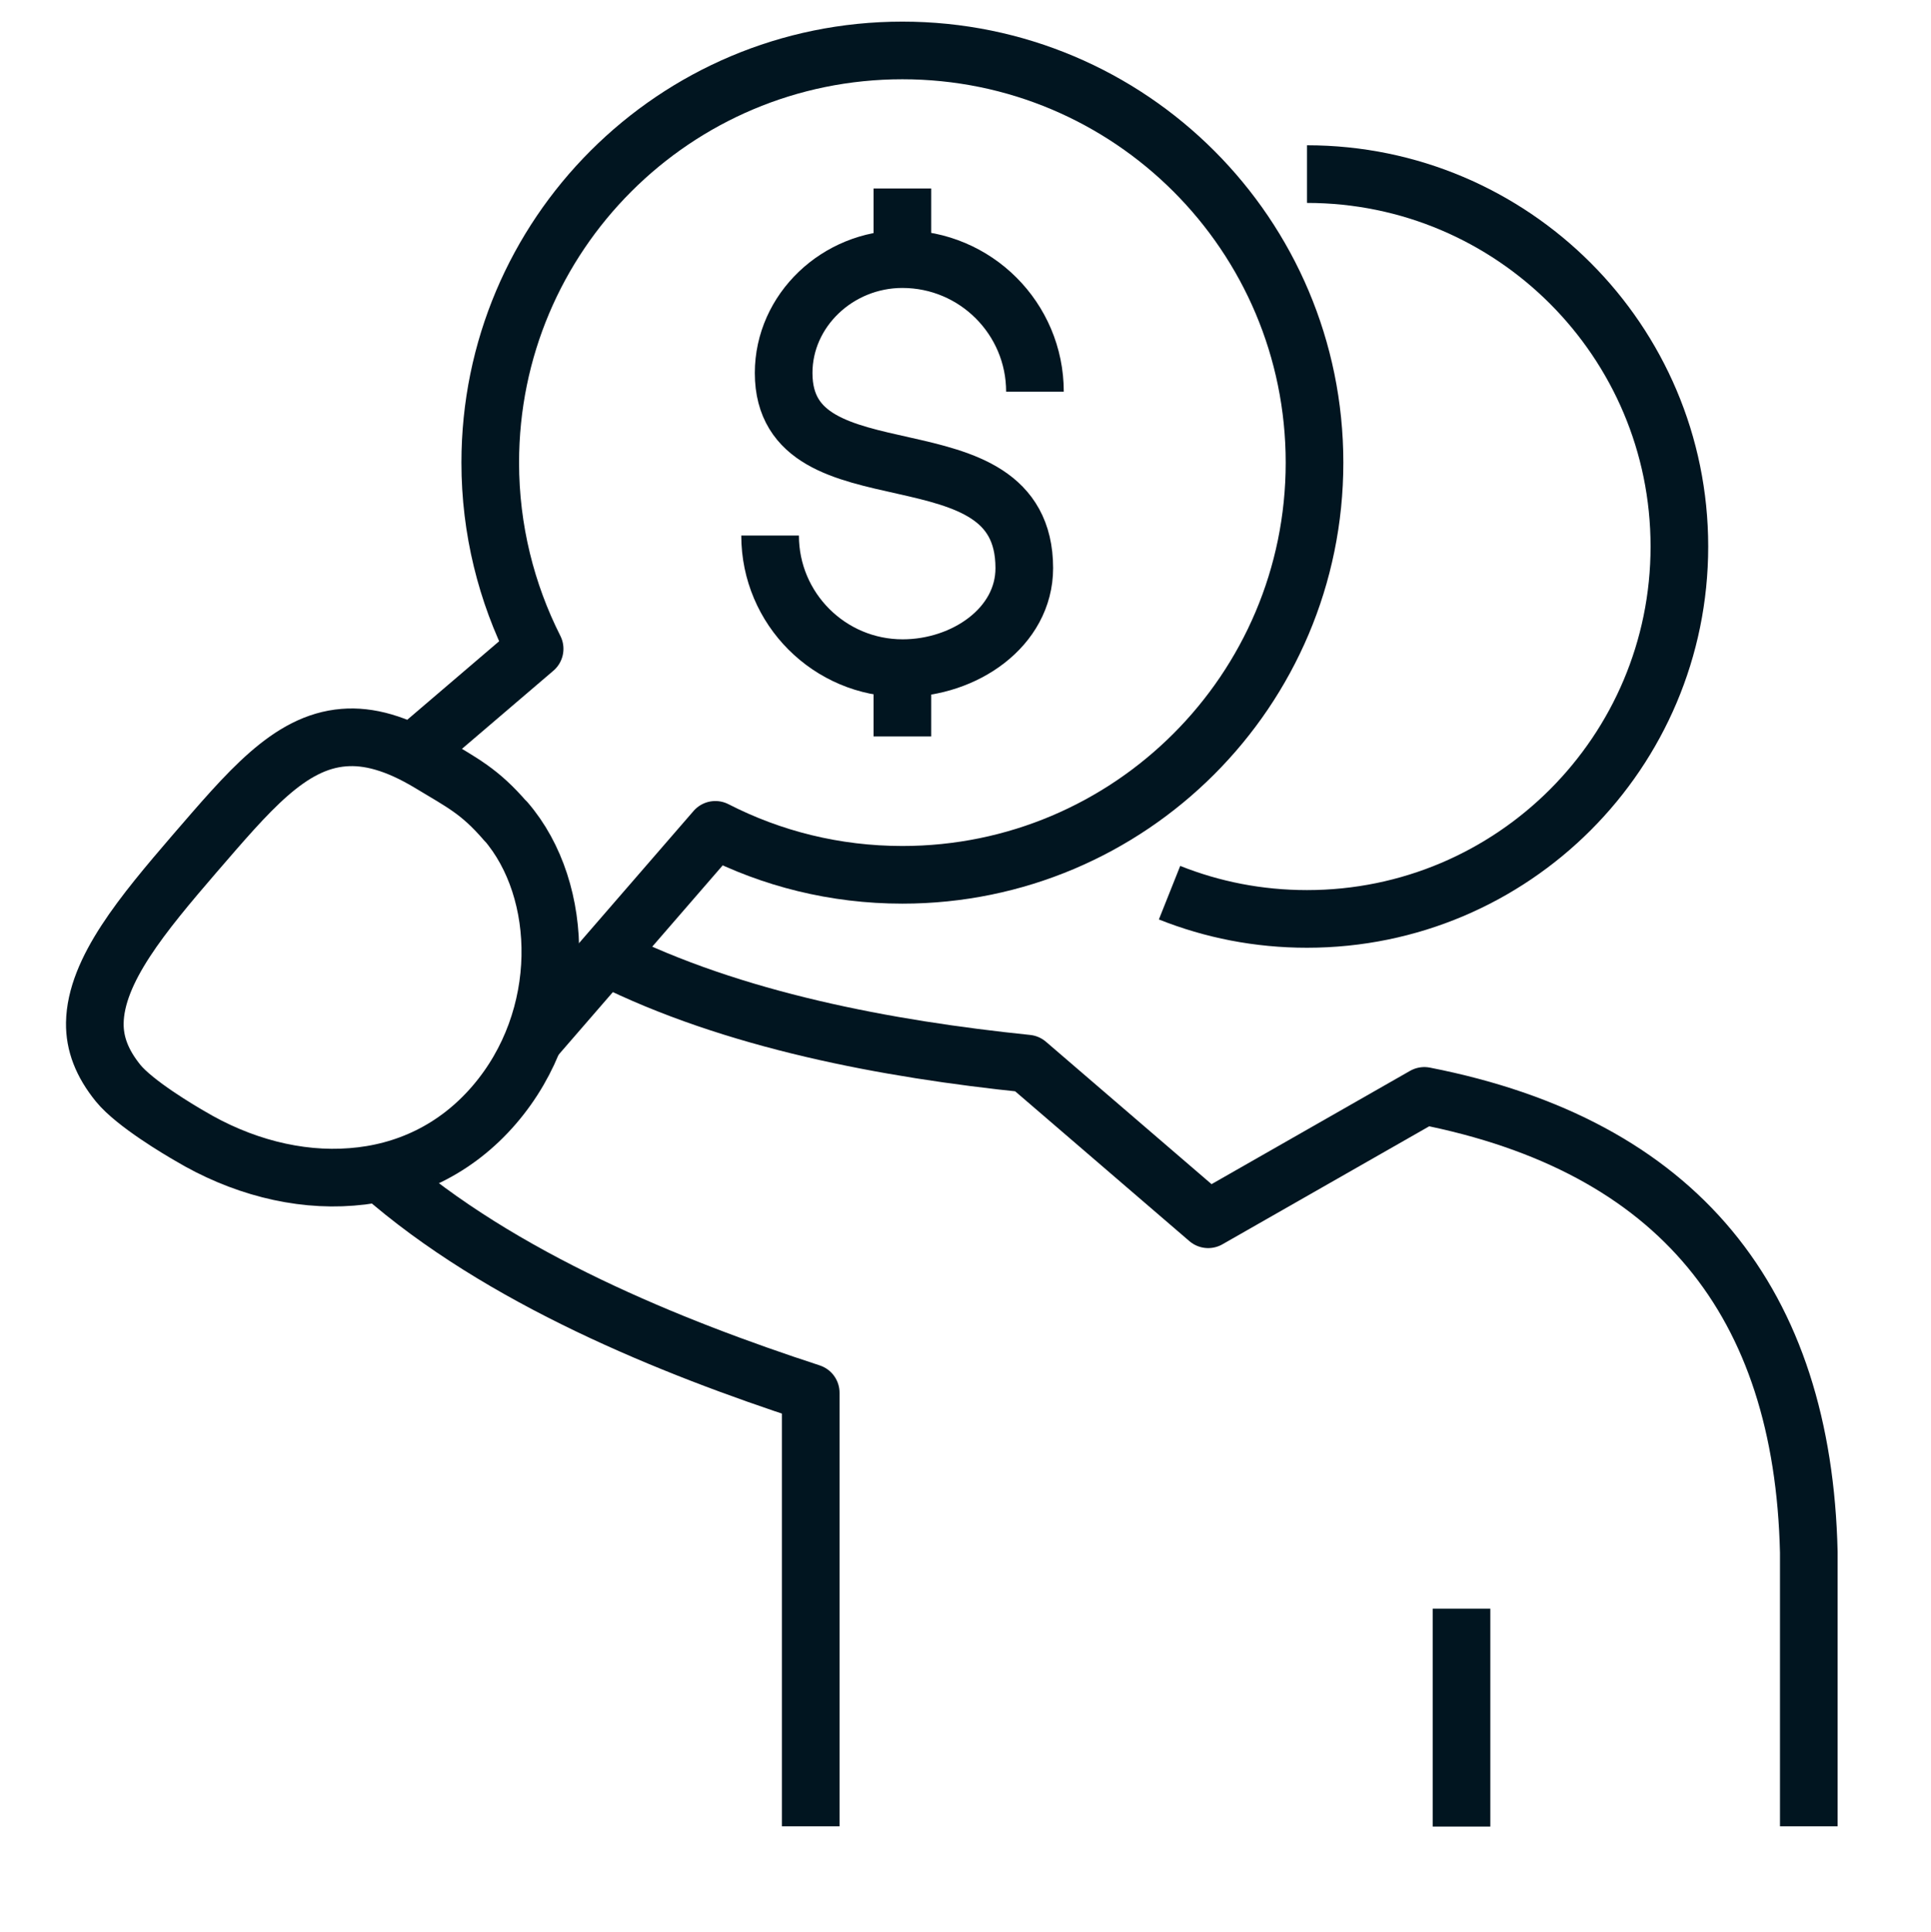
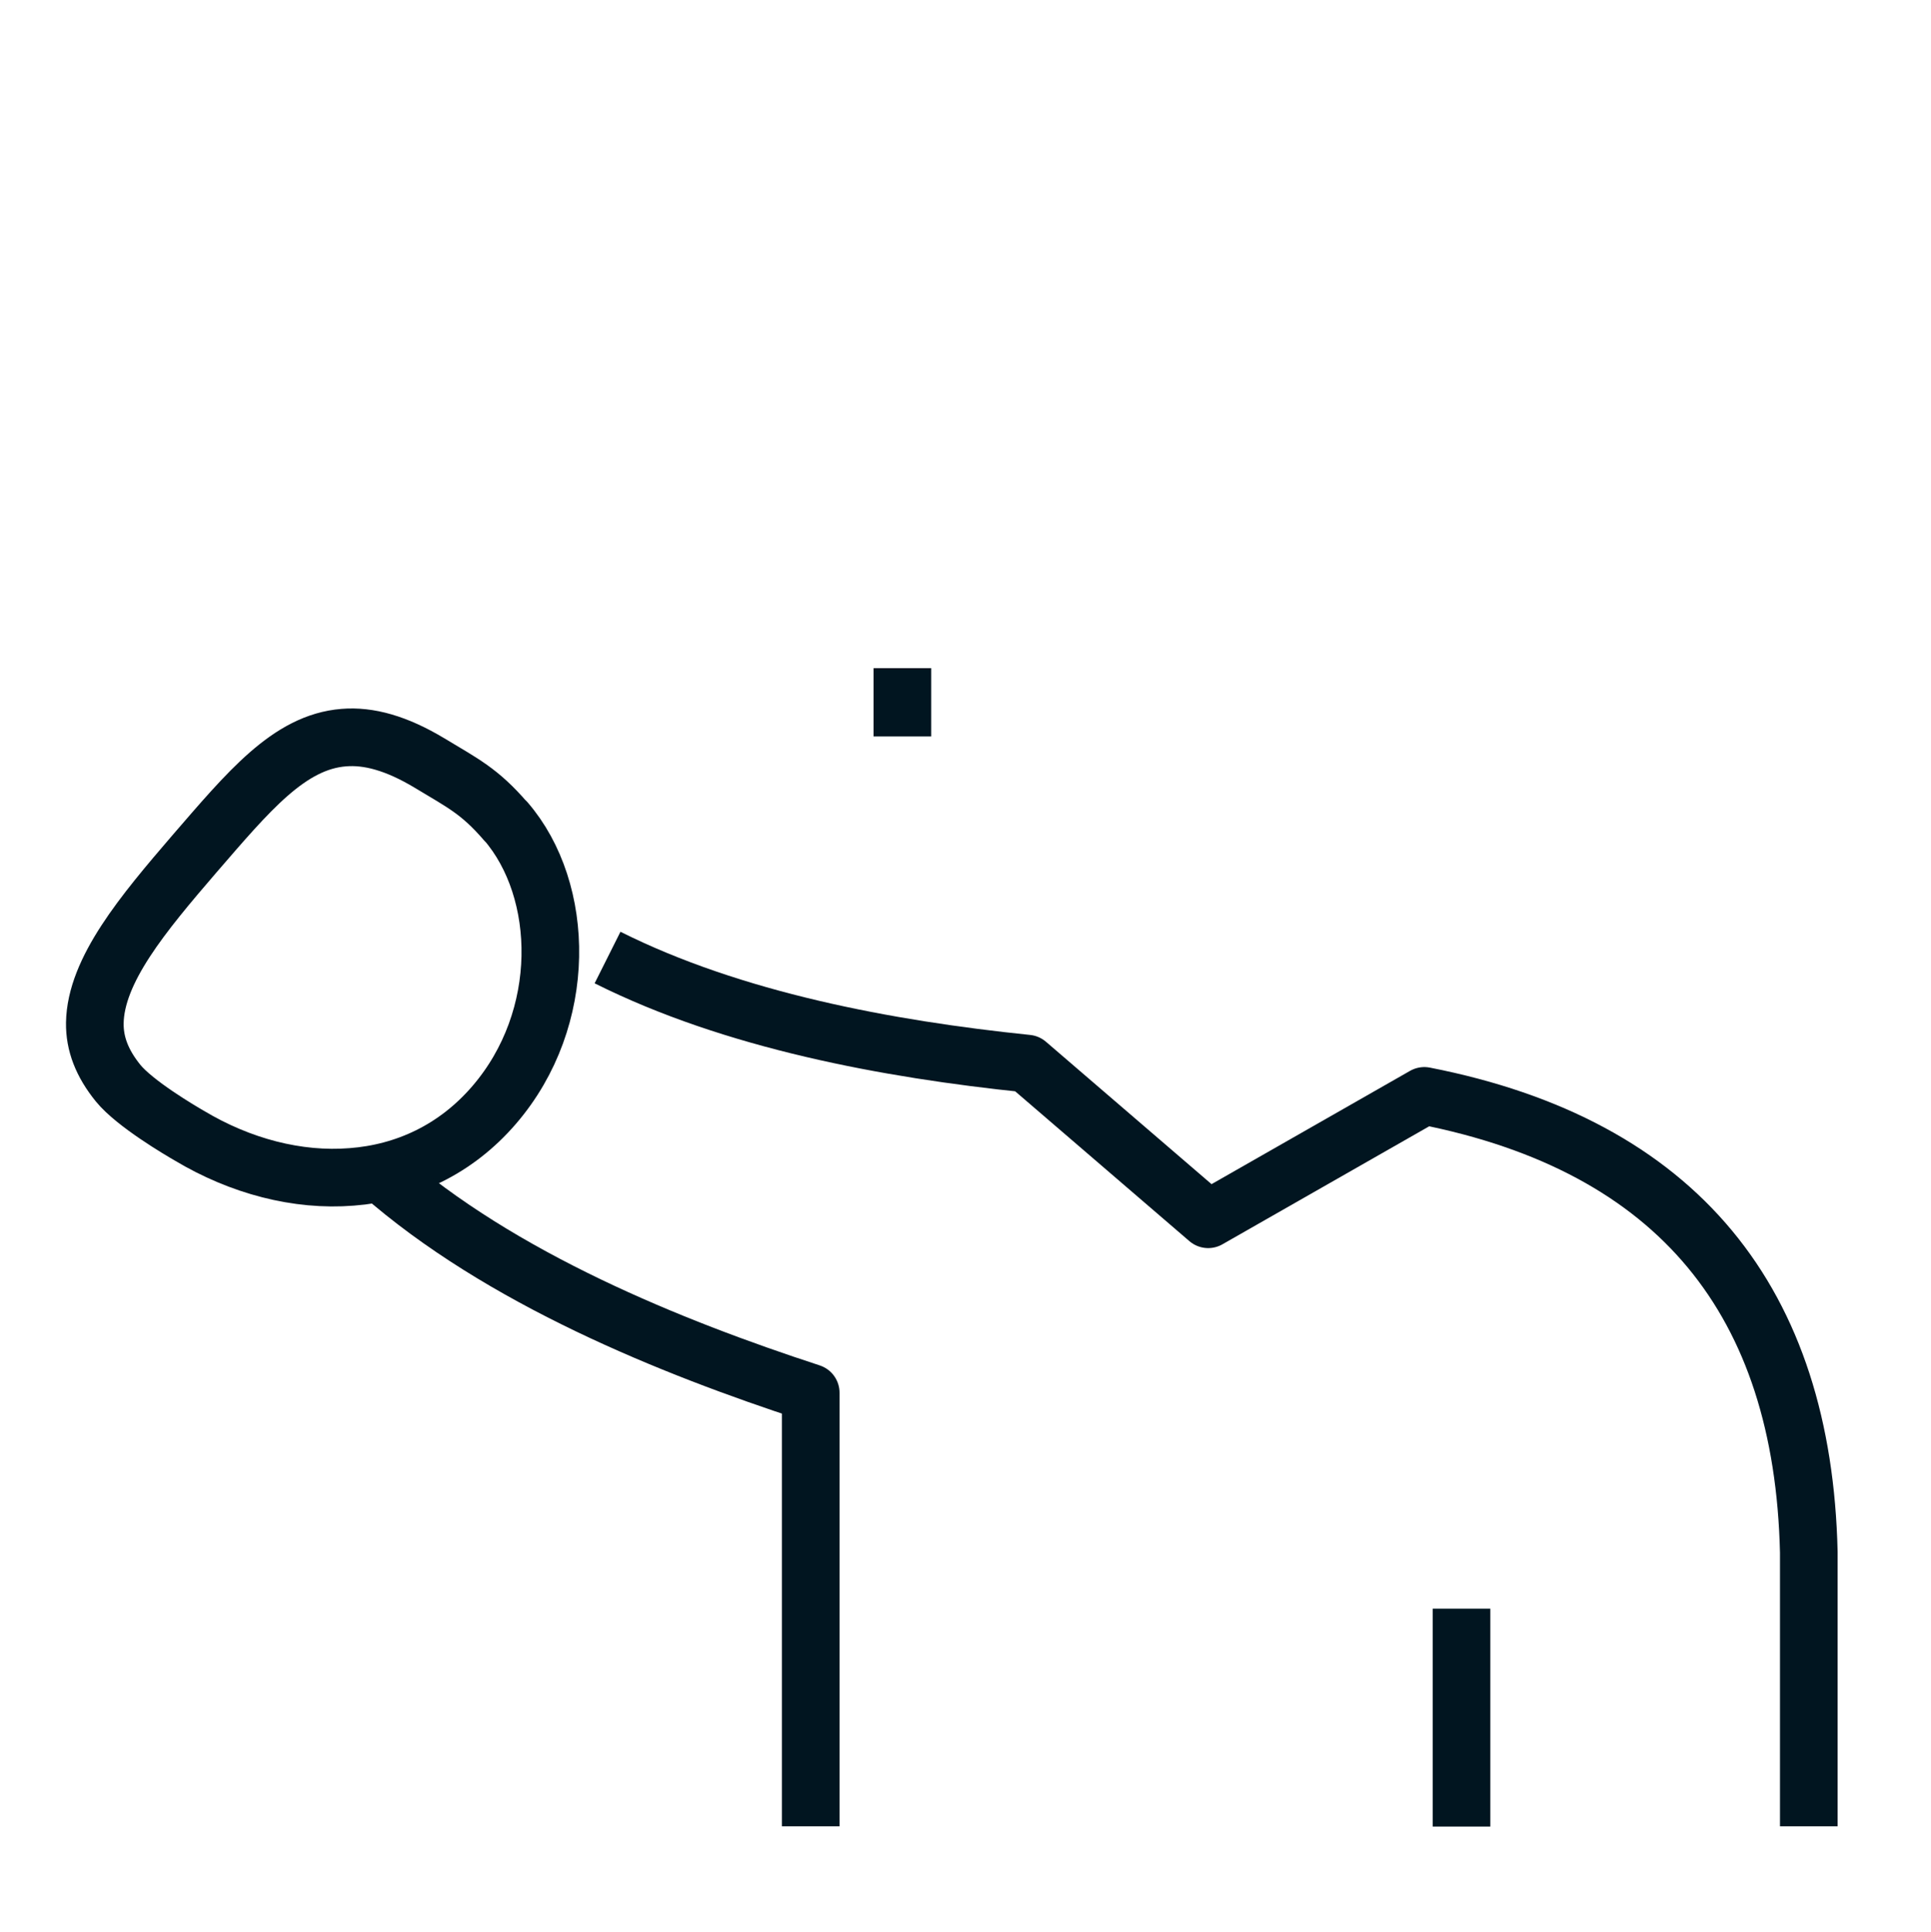
<svg xmlns="http://www.w3.org/2000/svg" id="Icons" viewBox="0 0 67 67.02">
  <defs>
    <style>
      .cls-1 {
        stroke-miterlimit: 10;
      }

      .cls-1, .cls-2 {
        fill: none;
        stroke: #011520;
        stroke-width: 2px;
      }

      .cls-2 {
        stroke-linejoin: round;
      }
    </style>
  </defs>
  <g>
    <path class="cls-2" d="M17.55,28.5c-.91-1.06-1.51-1.34-2.65-2.03-1.15-.69-2.11-.95-2.97-.88-1.9.15-3.31,1.87-5.19,4.04-1.78,2.07-3.42,4.03-3.45,5.86-.01.72.25,1.4.81,2.09.58.71,2.14,1.63,2.47,1.82,1.77,1.06,3.75,1.58,5.63,1.43,1.86-.14,3.61-.94,4.95-2.5,2.58-3,2.47-7.44.4-9.84Z" />
    <path class="cls-2" d="M13.2,40.69c4.16,3.66,10.09,6.05,14.93,7.63v15.04" />
-     <path class="cls-2" d="M14.29,26.15l4.26-3.64c-.98-1.94-1.54-4.14-1.54-6.46,0-7.9,6.4-14.3,14.3-14.3s14.3,6.4,14.3,14.3-6.41,14.3-14.3,14.3c-2.34,0-4.54-.56-6.49-1.56l-6.31,7.28" />
-     <path class="cls-1" d="M35.91,13.59c0-2.54-2.06-4.6-4.6-4.6-2.25,0-4.12,1.78-4.12,3.95,0,4.67,8.35,1.65,8.35,6.77,0,2.05-2.07,3.47-4.22,3.47-2.54,0-4.6-2.06-4.6-4.6" />
-     <line class="cls-1" x1="31.31" y1="8.99" x2="31.31" y2="6.54" />
    <line class="cls-1" x1="31.31" y1="25.55" x2="31.31" y2="23.18" />
-     <path class="cls-2" d="M40.58,30.97c1.48.59,3.08.91,4.77.91,7.14,0,12.92-5.79,12.92-12.92s-5.79-12.92-12.92-12.92" />
    <line class="cls-2" x1="50.71" y1="55.81" x2="50.71" y2="63.37" />
  </g>
  <path class="cls-2" d="M21.08,33.22c4.35,2.18,9.71,3.18,14.56,3.68l6.28,5.4,7.5-4.28c8.83,1.73,13.14,7.16,13.34,15.83v9.51" />
</svg>